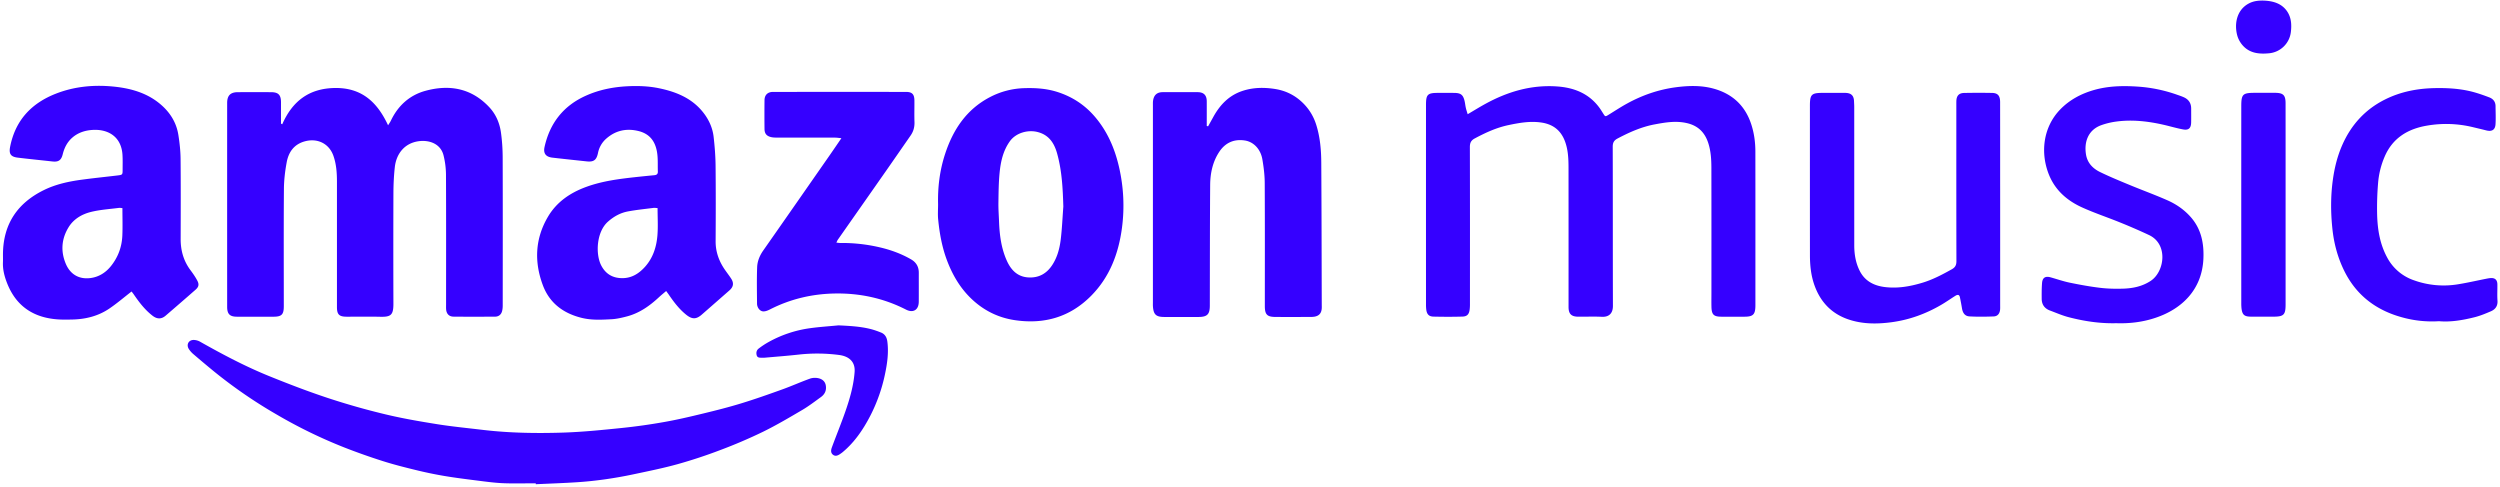
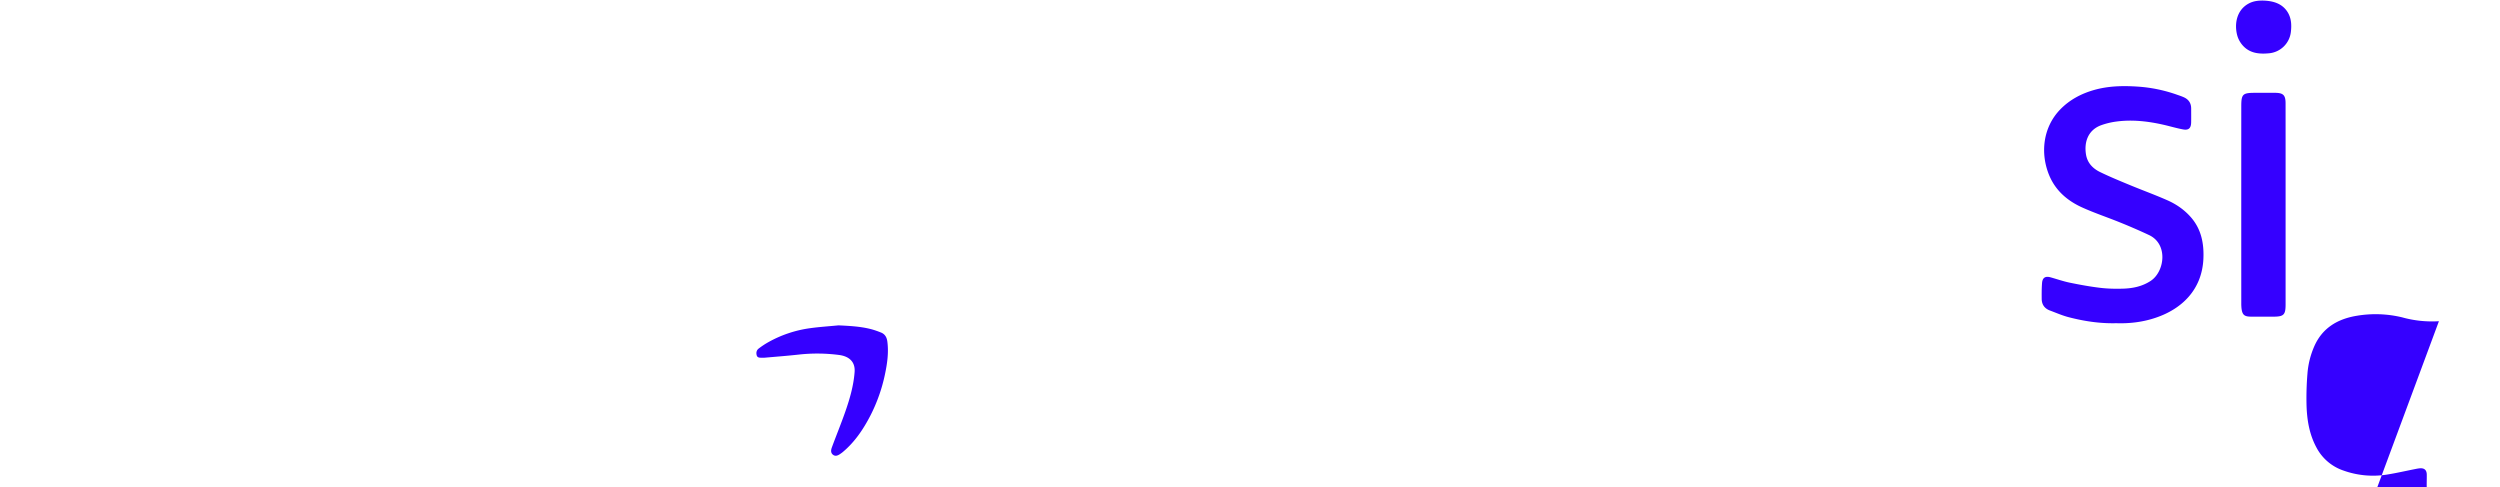
<svg xmlns="http://www.w3.org/2000/svg" viewBox="0 0 231 45">
  <g fill="#3500ff">
-     <path d="M26.079 11.484c.94-2.14 2.483-3.325 4.885-3.353 2.455-.028 3.897 1.3 4.894 3.447.109-.177.197-.296.258-.427.66-1.386 1.725-2.355 3.185-2.756 2.228-.611 4.268-.247 5.913 1.516.604.648.945 1.443 1.07 2.306.108.764.16 1.541.163 2.313.015 4.567.008 9.136.004 13.704 0 .183-.017.373-.068.548-.093.307-.32.476-.643.478-1.277.006-2.557.011-3.836-.002-.415-.003-.655-.267-.683-.683-.01-.142-.004-.288-.004-.43 0-4.023.01-8.043-.009-12.066a7.614 7.614 0 00-.218-1.695c-.26-1.106-1.324-1.466-2.295-1.337-1.334.178-2.077 1.182-2.213 2.387-.09.796-.126 1.603-.13 2.404-.012 3.404-.012 6.809-.001 10.213.003 1.054-.224 1.243-1.217 1.219-1.034-.024-2.068-.004-3.103-.006-.694-.002-.897-.205-.897-.894V16.778c0-.806-.056-1.606-.324-2.374-.39-1.124-1.454-1.658-2.62-1.351-1.018.268-1.526.995-1.701 1.951-.15.814-.25 1.649-.255 2.474-.028 3.606-.011 7.211-.011 10.817 0 .771-.198.969-.966.97-1.12.003-2.241.005-3.362-.001-.664-.002-.906-.247-.906-.914-.002-6.277-.002-12.556 0-18.832 0-.695.305-1 .995-1.001 1.02-.004 2.04-.004 3.06 0 .677.002.92.253.92.938v1.968l.115.06zM135.613 10.555c.574-.338 1.082-.653 1.606-.941 2.062-1.136 4.248-1.788 6.624-1.629 1.577.105 2.961.637 3.938 1.963.127.171.238.358.353.539.195.308.192.306.516.107.573-.353 1.136-.724 1.725-1.045 1.405-.766 2.9-1.28 4.491-1.488 1.162-.151 2.33-.183 3.462.127 1.746.478 2.937 1.577 3.5 3.336.262.818.368 1.649.368 2.496.007 4.697.003 9.394.003 14.09v.13c-.007.82-.208 1.022-1.015 1.024-.703 0-1.407.002-2.112 0-.726-.002-.916-.185-.934-.912-.011-.415-.002-.833-.002-1.25 0-3.864.004-7.728-.004-11.59-.002-.759-.044-1.518-.275-2.252-.312-.992-.921-1.632-1.971-1.88-1.03-.242-2.03-.068-3.026.12-1.204.23-2.315.726-3.397 1.298-.336.177-.449.388-.447.774.015 4.898.004 9.795.018 14.693.002.672-.35 1.041-1.02 1.008-.732-.037-1.464-.003-2.197-.01-.634-.008-.883-.265-.883-.898 0-4.195.002-8.387-.002-12.582 0-.73.002-1.456-.166-2.18-.33-1.421-1.14-2.116-2.392-2.287-1.012-.14-1.996.035-2.982.242-1.119.234-2.136.705-3.133 1.238-.332.18-.443.406-.443.787.013 4.826.01 9.651.007 14.477a4.2 4.2 0 01-.022.515c-.055.458-.229.665-.674.678-.89.026-1.781.022-2.671.002-.425-.01-.613-.218-.668-.639a3.65 3.65 0 01-.026-.473c-.002-6.147-.002-12.295 0-18.44 0-.977.144-1.12 1.117-1.12.502 0 1.006-.005 1.508.002.59.008.801.174.938.737.05.208.068.424.116.633.039.185.104.367.172.6zM12.157 26.934c-.735.569-1.387 1.132-2.097 1.606-1.014.676-2.166.958-3.38.984-.386.008-.774.017-1.16-.002-2.282-.108-3.964-1.126-4.837-3.288-.255-.633-.441-1.303-.41-2.008.011-.273-.002-.547.002-.818.043-2.72 1.34-4.636 3.75-5.83 1.13-.561 2.348-.818 3.587-.982 1.08-.144 2.163-.255 3.245-.384.462-.056.473-.067.473-.53 0-.46.015-.92-.013-1.377-.102-1.675-1.324-2.393-2.78-2.299-.676.044-1.324.248-1.854.71-.47.409-.738.94-.886 1.537-.139.556-.388.73-.958.666-1.07-.118-2.14-.223-3.207-.354-.648-.08-.823-.355-.696-1.003.48-2.435 1.953-4.017 4.226-4.905 1.774-.694 3.628-.847 5.496-.639 1.552.174 3.033.615 4.248 1.684.85.746 1.405 1.665 1.578 2.782.113.72.194 1.451.202 2.179.024 2.47.014 4.94.007 7.41-.004 1.067.266 2.035.91 2.895.23.308.454.628.631.967.185.353.124.582-.17.839-.915.803-1.836 1.6-2.76 2.394-.39.336-.786.329-1.207.006-.69-.532-1.215-1.213-1.704-1.924-.077-.118-.166-.225-.236-.316zm-.846-7.704c-.142-.01-.229-.033-.31-.022-.849.11-1.713.164-2.544.362-.86.205-1.64.646-2.121 1.429-.655 1.069-.744 2.217-.257 3.375.414.98 1.224 1.45 2.267 1.32.781-.098 1.422-.5 1.915-1.12.655-.82 1-1.768 1.043-2.81.035-.828.007-1.66.007-2.534zm50.242 7.66c-.239.205-.46.382-.665.572-.858.801-1.802 1.468-2.952 1.772-.469.124-.953.237-1.433.263-.913.048-1.827.1-2.74-.122-1.705-.416-2.983-1.366-3.601-3.013-.81-2.16-.726-4.31.469-6.334.805-1.365 2.047-2.21 3.515-2.751 1.523-.561 3.116-.753 4.713-.927a114.97 114.97 0 011.584-.159c.212-.02.35-.086.342-.337-.026-.715.044-1.431-.15-2.14-.244-.9-.814-1.42-1.702-1.621-1.095-.25-2.079-.024-2.923.724a2.371 2.371 0 00-.755 1.32c-.136.655-.398.845-1.046.775-1.056-.113-2.11-.223-3.165-.345-.624-.072-.86-.403-.725-.999.493-2.2 1.743-3.794 3.81-4.722 1.232-.554 2.528-.81 3.875-.876.982-.048 1.952-.012 2.912.189 1.606.336 3.072.94 4.107 2.293.497.648.824 1.386.916 2.193.103.895.172 1.8.181 2.7.024 2.314.018 4.627.004 6.939-.006 1.002.32 1.88.886 2.684.18.258.375.508.546.772.272.417.214.77-.158 1.094-.852.746-1.703 1.494-2.556 2.238-.516.45-.899.441-1.441.006-.634-.51-1.12-1.147-1.575-1.81-.078-.118-.164-.229-.273-.378zm-.794-7.662c-.163-.01-.262-.033-.36-.02-.794.102-1.592.18-2.376.327-.698.13-1.31.469-1.848.947-1.075.95-1.154 3.007-.628 4.034.417.814 1.084 1.19 1.974 1.185.86-.006 1.523-.43 2.08-1.05.74-.826 1.058-1.834 1.145-2.903.066-.821.013-1.654.013-2.52zm50.871-7.558l.51-.92c.608-1.081 1.424-1.93 2.632-2.338 1.002-.34 2.032-.351 3.06-.187.876.14 1.662.495 2.342 1.091.7.613 1.18 1.355 1.452 2.236.353 1.134.453 2.308.46 3.482.028 4.364.032 8.73.044 13.095 0 .129.008.258-.003.387-.033.436-.26.68-.693.748a2.367 2.367 0 01-.343.022c-1.076.002-2.154.006-3.23 0-.782-.004-.99-.221-.99-1.006 0-3.792.01-7.582-.01-11.374-.003-.726-.095-1.457-.217-2.175-.16-.95-.809-1.623-1.61-1.748-1.01-.159-1.817.205-2.372 1.043-.613.921-.833 1.98-.842 3.064-.028 3.72-.024 7.439-.032 11.159-.002.799-.243 1.037-1.054 1.039-1.048 0-2.097.002-3.146 0-.77-.002-1.004-.222-1.056-.98-.009-.13-.003-.259-.003-.388V9.74c0-.158-.006-.318.02-.474.083-.5.373-.747.884-.75a347.98 347.98 0 013.231 0c.567.005.838.285.84.848.004.76 0 1.518 0 2.277l.126.03zm-24.951 7.204c-.04-1.588.155-3.146.651-4.658.74-2.252 1.981-4.119 4.147-5.245a7.277 7.277 0 013.172-.825c1.008-.03 2 .028 2.977.328 1.394.43 2.568 1.184 3.517 2.284 1.167 1.353 1.852 2.934 2.253 4.667.43 1.869.522 3.752.273 5.638-.314 2.363-1.132 4.536-2.845 6.266-1.944 1.965-4.322 2.655-7.038 2.256-1.582-.232-2.942-.923-4.081-2.029-1.003-.973-1.693-2.158-2.188-3.458-.473-1.24-.705-2.534-.833-3.849-.042-.454-.005-.917-.005-1.375zm11.573.212c-.05-1.656-.127-3.299-.574-4.903-.273-.979-.772-1.737-1.844-1.994-.853-.205-1.957.072-2.528.871-.624.874-.841 1.876-.943 2.904-.089.91-.096 1.832-.109 2.747-.01.587.035 1.175.057 1.76.047 1.251.205 2.485.728 3.637.38.84.973 1.46 1.96 1.525.973.064 1.715-.347 2.242-1.165.445-.69.657-1.468.76-2.26.131-1.032.17-2.08.251-3.122zM49.505 44.657c-1.005 0-2.013.032-3.015-.009-.8-.033-1.595-.144-2.39-.244-1.022-.129-2.045-.256-3.062-.428a37.009 37.009 0 01-2.647-.552c-1.029-.251-2.055-.511-3.063-.833a57.802 57.802 0 01-3.51-1.244 45.014 45.014 0 01-6.173-2.998 44.41 44.41 0 01-5.87-4.027c-.643-.526-1.278-1.06-1.908-1.6a2.17 2.17 0 01-.423-.48c-.25-.406-.01-.838.464-.83.19.005.398.06.565.154 2.08 1.174 4.19 2.293 6.406 3.19 1.787.724 3.589 1.416 5.416 2.02a66.15 66.15 0 005.28 1.5c1.584.383 3.196.658 4.806.917 1.385.221 2.784.356 4.176.522 2.485.297 4.983.336 7.477.257 1.816-.058 3.63-.244 5.439-.429a53.702 53.702 0 003.952-.559c1.197-.212 2.384-.493 3.565-.78 1.18-.285 2.36-.584 3.52-.94 1.27-.388 2.523-.833 3.772-1.282.859-.308 1.693-.685 2.552-.993.24-.087.54-.098.792-.04.325.071.605.274.674.645.085.455-.074.826-.442 1.092-.568.411-1.128.841-1.731 1.196-1.195.701-2.391 1.41-3.633 2.018a46.232 46.232 0 01-3.938 1.685 45.695 45.695 0 01-3.947 1.304c-1.35.374-2.725.651-4.097.941-.868.185-1.743.338-2.622.462-.85.12-1.707.21-2.564.266-1.272.083-2.546.125-3.82.184l-.001-.085zm135.31-25.7v9.22c0 .144.007.288-.006.43-.035.367-.229.616-.587.631-.746.03-1.493.037-2.237-.002-.421-.022-.626-.304-.698-.747a23.761 23.761 0 00-.189-1.012c-.053-.253-.19-.292-.446-.13-.436.276-.857.573-1.302.831-1.412.822-2.922 1.372-4.547 1.592-1.364.184-2.721.188-4.037-.266-1.533-.528-2.548-1.595-3.098-3.113-.333-.915-.429-1.868-.43-2.832-.004-4.595-.002-9.19-.002-13.785 0-1.048.144-1.192 1.189-1.192h2.025c.528-.002.844.184.862.771.006.172.02.344.02.515.002 4.265 0 8.53.002 12.796 0 .825.133 1.632.508 2.37.476.938 1.309 1.365 2.319 1.49 1.174.144 2.305-.051 3.428-.386.982-.291 1.874-.762 2.762-1.259.314-.175.424-.385.423-.75-.013-4.78-.008-9.562-.008-14.346 0-.144-.002-.288.002-.43.01-.498.23-.755.724-.764a67.015 67.015 0 012.584-.002c.526.011.735.266.735.85.004 2.355.002 4.709.002 7.065.002.817.002 1.635.002 2.455zM77.28 22.418c.166.017.262.036.36.034a15.24 15.24 0 013.545.378c1.048.235 2.064.595 3.001 1.137.475.275.713.687.711 1.237-.002.89.004 1.782-.002 2.672-.003.755-.51 1.072-1.176.733-2.086-1.067-4.314-1.538-6.642-1.488-2.071.044-4.058.515-5.917 1.462-.198.101-.43.201-.64.19-.313-.015-.566-.358-.57-.715-.008-1.12-.032-2.24.01-3.361.02-.558.233-1.08.565-1.553 2.064-2.945 4.117-5.897 6.172-8.847.332-.478.659-.96 1.048-1.528-.258-.024-.419-.052-.578-.052-1.809-.004-3.62-.002-5.43-.004-.156 0-.317-.007-.468-.04-.423-.093-.622-.318-.628-.746-.01-.89-.01-1.782 0-2.672.006-.485.297-.762.79-.762 4.095-.002 8.188-.004 12.283 0 .565 0 .772.218.777.794.006.66-.017 1.322.007 1.983.017.467-.096.876-.36 1.255-.744 1.07-1.484 2.143-2.23 3.21-1.493 2.136-2.99 4.269-4.486 6.405-.048.064-.076.146-.142.278z" />
-     <path d="M195.552 29.864c-1.51.04-2.969-.183-4.401-.554-.593-.153-1.16-.404-1.736-.618-.496-.185-.758-.55-.762-1.078-.004-.488-.006-.977.033-1.463.04-.502.308-.66.801-.522.591.166 1.175.37 1.775.493.924.19 1.855.36 2.79.472.695.084 1.404.098 2.104.078.908-.026 1.781-.201 2.57-.72 1.286-.847 1.637-3.39-.154-4.233a53.46 53.46 0 00-2.67-1.161c-1.177-.48-2.392-.88-3.548-1.407-1.336-.611-2.418-1.542-3.001-2.937-.846-2.022-.602-4.45 1.028-6.117.853-.873 1.909-1.436 3.09-1.776 1.319-.378 2.663-.408 4.01-.321a13.51 13.51 0 013.648.742c.23.081.462.155.681.257.429.2.652.543.654 1.02 0 .43.007.863-.002 1.293-.01.535-.234.746-.762.644-.617-.116-1.22-.299-1.834-.437-1.404-.316-2.826-.478-4.264-.294a6.766 6.766 0 00-1.453.344c-1.24.454-1.588 1.593-1.4 2.72.13.776.637 1.288 1.302 1.61.9.438 1.828.819 2.75 1.2 1.15.477 2.32.9 3.455 1.402.829.365 1.578.88 2.182 1.571.966 1.104 1.22 2.431 1.156 3.844-.133 2.872-2.012 4.632-4.385 5.435-1.194.408-2.424.554-3.657.513zm29.804-.184a10.244 10.244 0 01-3.408-.36c-2.378-.65-4.205-2.015-5.322-4.258-.62-1.244-.973-2.566-1.115-3.941-.155-1.485-.163-2.967.037-4.453.153-1.143.424-2.245.891-3.3.82-1.846 2.107-3.256 3.918-4.166 1.445-.726 2.993-1.028 4.604-1.06 1.211-.024 2.408.046 3.58.362.495.135.98.306 1.46.49.362.136.585.405.587.815.004.558.032 1.117-.003 1.671-.034.524-.342.702-.863.567-.415-.107-.832-.203-1.25-.303a10.451 10.451 0 00-4.185-.142c-1.777.295-3.199 1.13-3.945 2.87a7.729 7.729 0 00-.607 2.447 27.373 27.373 0 00-.087 2.963c.042 1.35.258 2.67.914 3.888a4.405 4.405 0 002.481 2.127 8.113 8.113 0 004.063.374c.86-.138 1.712-.334 2.567-.504.14-.027.28-.057.424-.07.427-.042.654.152.661.576.008.502-.026 1.006.01 1.507.034.494-.198.805-.606.982-.497.214-1.006.424-1.529.554-1.09.27-2.193.46-3.277.363zm-14.167-10.738v9.176c0 .98-.166 1.142-1.154 1.142-.689 0-1.379.006-2.068-.002-.598-.005-.786-.18-.853-.779a4.496 4.496 0 01-.02-.472c-.002-6.06-.002-12.12 0-18.18 0-1.124.128-1.25 1.265-1.25h1.851c.76.003.977.211.977.972.004 3.133.002 6.264.002 9.393zM77.483 30.063c.999.05 1.987.096 2.954.338.33.083.655.2.973.327.364.148.528.44.58.83.136 1.027-.01 2.035-.22 3.03a15.114 15.114 0 01-1.355 3.83c-.656 1.264-1.444 2.436-2.553 3.36-.076.064-.16.12-.242.176-.214.148-.449.239-.67.05-.22-.186-.163-.456-.08-.68.404-1.098.85-2.181 1.235-3.285.416-1.19.765-2.398.86-3.663.069-.886-.439-1.446-1.438-1.577a15.572 15.572 0 00-3.73-.035c-1.04.115-2.083.194-3.124.286-.085.008-.172.006-.259.004-.2-.004-.428.022-.496-.23-.065-.237-.012-.471.188-.62a7.54 7.54 0 01.893-.59 10.92 10.92 0 013.798-1.281c.89-.126 1.789-.183 2.686-.27zM209.16.054c.785.033 1.566.214 2.088.884.462.593.513 1.29.43 2.004a2.235 2.235 0 01-2.001 1.98c-.938.09-1.82.008-2.476-.755a2.348 2.348 0 01-.48-.893c-.288-1.078-.044-2.358 1.06-2.948.443-.237.905-.283 1.379-.272z" />
+     <path d="M195.552 29.864c-1.51.04-2.969-.183-4.401-.554-.593-.153-1.16-.404-1.736-.618-.496-.185-.758-.55-.762-1.078-.004-.488-.006-.977.033-1.463.04-.502.308-.66.801-.522.591.166 1.175.37 1.775.493.924.19 1.855.36 2.79.472.695.084 1.404.098 2.104.078.908-.026 1.781-.201 2.57-.72 1.286-.847 1.637-3.39-.154-4.233a53.46 53.46 0 00-2.67-1.161c-1.177-.48-2.392-.88-3.548-1.407-1.336-.611-2.418-1.542-3.001-2.937-.846-2.022-.602-4.45 1.028-6.117.853-.873 1.909-1.436 3.09-1.776 1.319-.378 2.663-.408 4.01-.321a13.51 13.51 0 013.648.742c.23.081.462.155.681.257.429.2.652.543.654 1.02 0 .43.007.863-.002 1.293-.01.535-.234.746-.762.644-.617-.116-1.22-.299-1.834-.437-1.404-.316-2.826-.478-4.264-.294a6.766 6.766 0 00-1.453.344c-1.24.454-1.588 1.593-1.4 2.72.13.776.637 1.288 1.302 1.61.9.438 1.828.819 2.75 1.2 1.15.477 2.32.9 3.455 1.402.829.365 1.578.88 2.182 1.571.966 1.104 1.22 2.431 1.156 3.844-.133 2.872-2.012 4.632-4.385 5.435-1.194.408-2.424.554-3.657.513zm29.804-.184a10.244 10.244 0 01-3.408-.36a10.451 10.451 0 00-4.185-.142c-1.777.295-3.199 1.13-3.945 2.87a7.729 7.729 0 00-.607 2.447 27.373 27.373 0 00-.087 2.963c.042 1.35.258 2.67.914 3.888a4.405 4.405 0 002.481 2.127 8.113 8.113 0 004.063.374c.86-.138 1.712-.334 2.567-.504.14-.027.28-.057.424-.07.427-.042.654.152.661.576.008.502-.026 1.006.01 1.507.034.494-.198.805-.606.982-.497.214-1.006.424-1.529.554-1.09.27-2.193.46-3.277.363zm-14.167-10.738v9.176c0 .98-.166 1.142-1.154 1.142-.689 0-1.379.006-2.068-.002-.598-.005-.786-.18-.853-.779a4.496 4.496 0 01-.02-.472c-.002-6.06-.002-12.12 0-18.18 0-1.124.128-1.25 1.265-1.25h1.851c.76.003.977.211.977.972.004 3.133.002 6.264.002 9.393zM77.483 30.063c.999.05 1.987.096 2.954.338.33.083.655.2.973.327.364.148.528.44.58.83.136 1.027-.01 2.035-.22 3.03a15.114 15.114 0 01-1.355 3.83c-.656 1.264-1.444 2.436-2.553 3.36-.076.064-.16.12-.242.176-.214.148-.449.239-.67.05-.22-.186-.163-.456-.08-.68.404-1.098.85-2.181 1.235-3.285.416-1.19.765-2.398.86-3.663.069-.886-.439-1.446-1.438-1.577a15.572 15.572 0 00-3.73-.035c-1.04.115-2.083.194-3.124.286-.085.008-.172.006-.259.004-.2-.004-.428.022-.496-.23-.065-.237-.012-.471.188-.62a7.54 7.54 0 01.893-.59 10.92 10.92 0 013.798-1.281c.89-.126 1.789-.183 2.686-.27zM209.16.054c.785.033 1.566.214 2.088.884.462.593.513 1.29.43 2.004a2.235 2.235 0 01-2.001 1.98c-.938.09-1.82.008-2.476-.755a2.348 2.348 0 01-.48-.893c-.288-1.078-.044-2.358 1.06-2.948.443-.237.905-.283 1.379-.272z" />
  </g>
</svg>